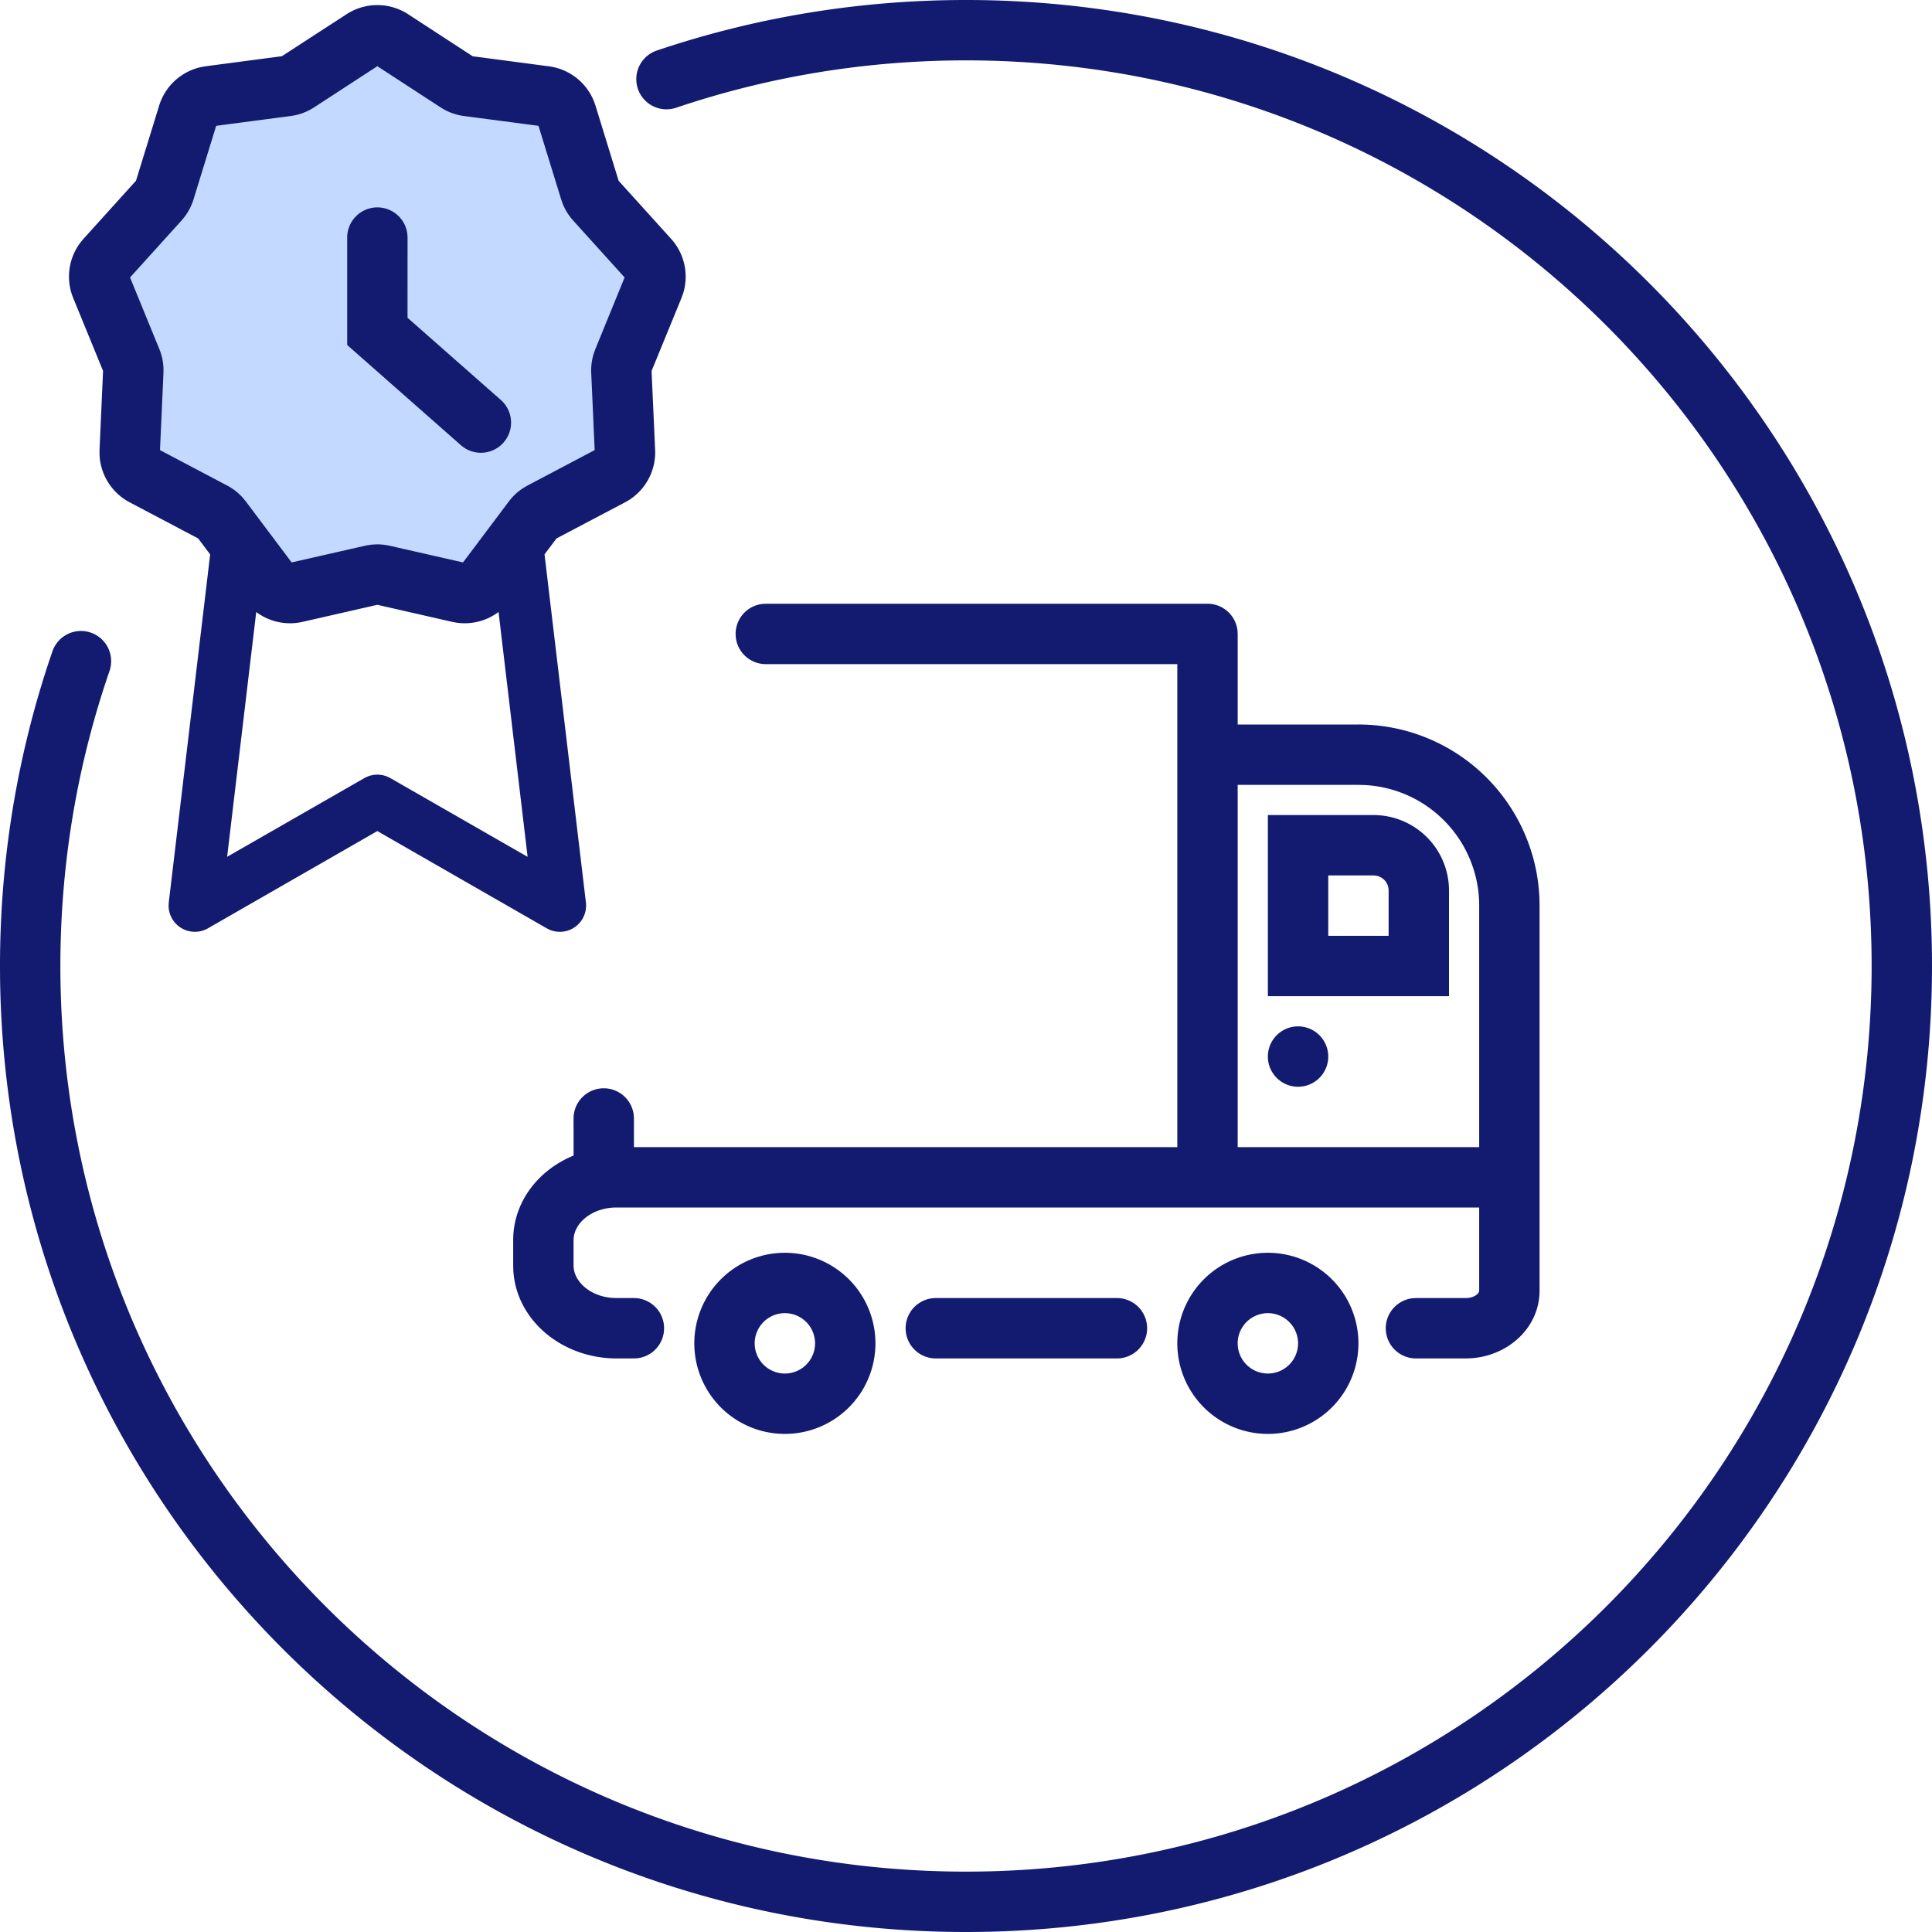
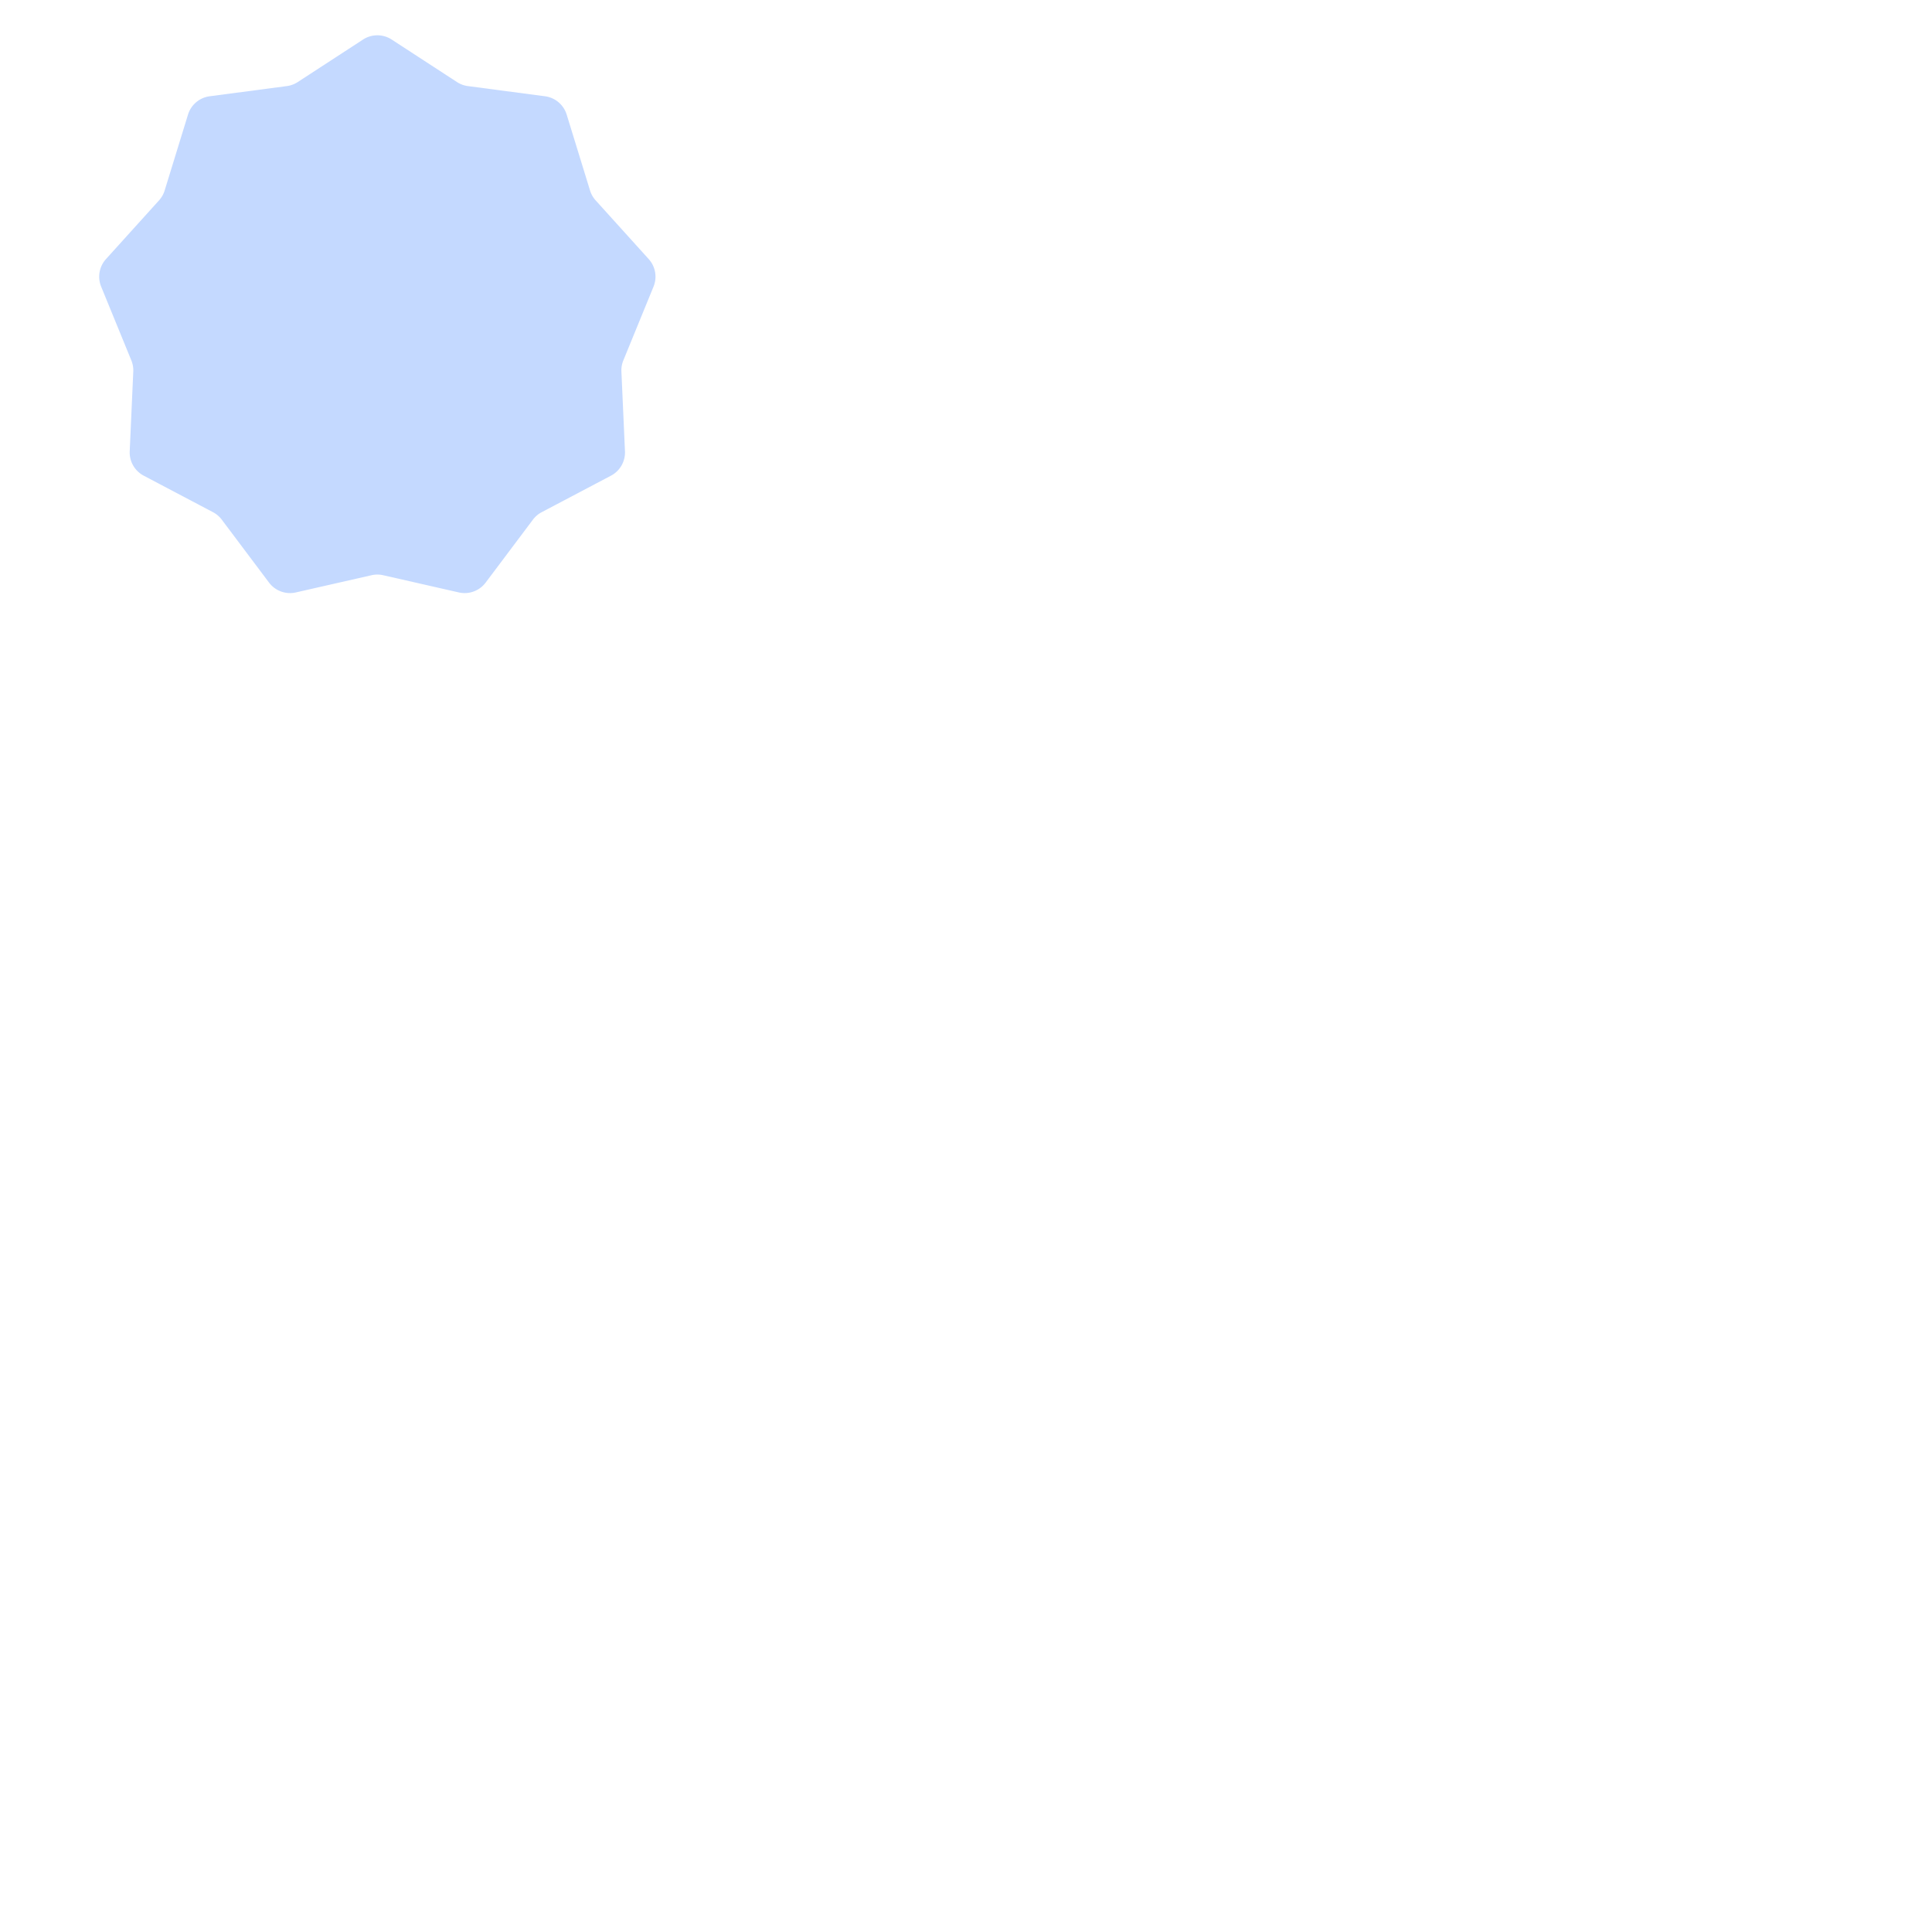
<svg xmlns="http://www.w3.org/2000/svg" width="64" height="64" fill-rule="evenodd">
  <path d="M12.307 19.055l-2.506.57a.87.87 0 0 1-.889-.326l-1.566-2.085a.87.87 0 0 0-.29-.247l-2.296-1.21a.87.87 0 0 1-.463-.808l.118-2.642a.87.87 0 0 0-.064-.368l-1-2.444a.87.87 0 0 1 .16-.913l1.757-1.944a.87.87 0 0 0 .186-.327l.774-2.515a.87.87 0 0 1 .718-.607L9.5 2.852a.87.87 0 0 0 .361-.133l2.165-1.409a.87.87 0 0 1 .949 0l2.165 1.409a.87.87 0 0 0 .361.133l2.553.337a.87.87 0 0 1 .718.607l.774 2.515a.87.87 0 0 0 .186.327l1.757 1.944a.87.87 0 0 1 .16.913l-1 2.444a.87.87 0 0 0-.064.368l.118 2.642a.87.87 0 0 1-.463.808l-2.296 1.21a.87.87 0 0 0-.29.247l-1.566 2.085a.87.87 0 0 1-.889.326l-2.506-.57a.87.87 0 0 0-.386 0z" fill="#c4d9ff" />
-   <path d="M32 0c17.673 0 32 14.327 32 32S49.673 64 32 64 0 49.673 0 32c0-3.582.589-7.085 1.73-10.404a1 1 0 1 1 1.891.65C2.552 25.357 2 28.64 2 32c0 16.569 13.431 30 30 30s30-13.431 30-30S48.569 2 32 2c-3.305 0-6.536.534-9.602 1.569a1 1 0 0 1-.64-1.895C25.03.57 28.477 0 32 0zm10 41.5a3 3 0 1 1 0 6 3 3 0 1 1 0-6zm-16 0a3 3 0 1 1 0 6 3 3 0 1 1 0-6zm16 2a1 1 0 1 0 0 2 1 1 0 1 0 0-2zm-16 0a1 1 0 1 0 0 2 1 1 0 1 0 0-2zM40 20a1 1 0 0 1 .993.883L41 21v3h4a6 6 0 0 1 5.996 5.775L51 30v12.754c0 1.224-1.036 2.165-2.286 2.241L48.55 45h-1.646a1 1 0 0 1-.117-1.993l.117-.007h1.646c.244 0 .406-.112.442-.207l.008-.039V40H20.424c-.766 0-1.348.458-1.417.979l-.007.105v.833c0 .527.533 1.018 1.274 1.077l.151.006H21a1 1 0 0 1 .117 1.993L21 45h-.576c-1.796 0-3.316-1.253-3.419-2.905L17 41.917v-.833c0-1.267.83-2.325 2.001-2.805L19 37.05a1 1 0 0 1 1.993-.117l.007.117V38h18V22H25.368a1 1 0 0 1-.993-.883L24.368 21a1 1 0 0 1 .883-.993l.117-.007H40zm-3 23a1 1 0 1 1 0 2h-6a1 1 0 1 1 0-2h6zm8-17h-4v12h8v-8a4 4 0 0 0-3.8-3.995h0L45 26zm-2 8a1 1 0 1 1 0 2 1 1 0 1 1 0-2zm2.5-7a2.5 2.5 0 0 1 2.5 2.5V33h-6v-6h3.5zm0 2H44v2h2v-1.5a.5.5 0 0 0-.41-.492L45.5 29zM11.48.471a1.87 1.87 0 0 1 2.04 0h0l2.139 1.393 2.525.333a1.87 1.87 0 0 1 1.491 1.157h0l.052.147.766 2.488 1.738 1.922a1.87 1.87 0 0 1 .399 1.807h0l-.056.155-.99 2.416.118 2.614a1.87 1.87 0 0 1-.863 1.66h0l-.133.077-2.271 1.197-.397.528 1.371 11.53a.87.87 0 0 1-1.203.904l-.094-.047-5.612-3.222-5.612 3.222a.87.87 0 0 1-1.303-.753l.006-.105 1.371-11.528-.398-.53-2.27-1.197a1.87 1.87 0 0 1-.997-1.584h0v-.154l.117-2.614-.989-2.416a1.87 1.87 0 0 1 .238-1.835h0l.105-.127 1.737-1.922.767-2.488a1.87 1.87 0 0 1 1.389-1.277h0l.153-.027 2.524-.333zm1.02 19.564l-2.477.565a1.87 1.87 0 0 1-1.535-.326l-.964 8.109 4.544-2.606a.87.87 0 0 1 .763-.05l.103.05 4.544 2.607-.963-8.111a1.87 1.87 0 0 1-1.382.355h0l-.154-.028-2.477-.565zm0-17.842l-2.094 1.363a1.87 1.87 0 0 1-.775.287h0l-2.47.325-.75 2.436a1.87 1.87 0 0 1-.296.578h0l-.104.126-1.703 1.883.969 2.369a1.87 1.87 0 0 1 .138.63h0v.162L5.3 14.91l2.223 1.173a1.87 1.87 0 0 1 .518.403h0l.105.128 1.515 2.017 2.424-.551a1.87 1.87 0 0 1 .665-.03h0l.165.03 2.423.551 1.516-2.017a1.87 1.87 0 0 1 .48-.448h0l.143-.083 2.222-1.173-.114-2.558a1.87 1.87 0 0 1 .083-.639h0l.055-.153.968-2.369-1.702-1.883a1.87 1.87 0 0 1-.345-.55h0l-.055-.154-.751-2.436-2.469-.325a1.87 1.87 0 0 1-.632-.202h0l-.144-.085L12.5 2.193zm.001 4.677a1 1 0 0 1 .992.875l.008.125-.001 2.656 3.091 2.723a1 1 0 0 1 .161 1.319l-.072.092a1 1 0 0 1-1.319.161l-.092-.072-3.768-3.321V7.87a1 1 0 0 1 1-1z" fill="#121b70" fill-rule="nonzero" />
</svg>